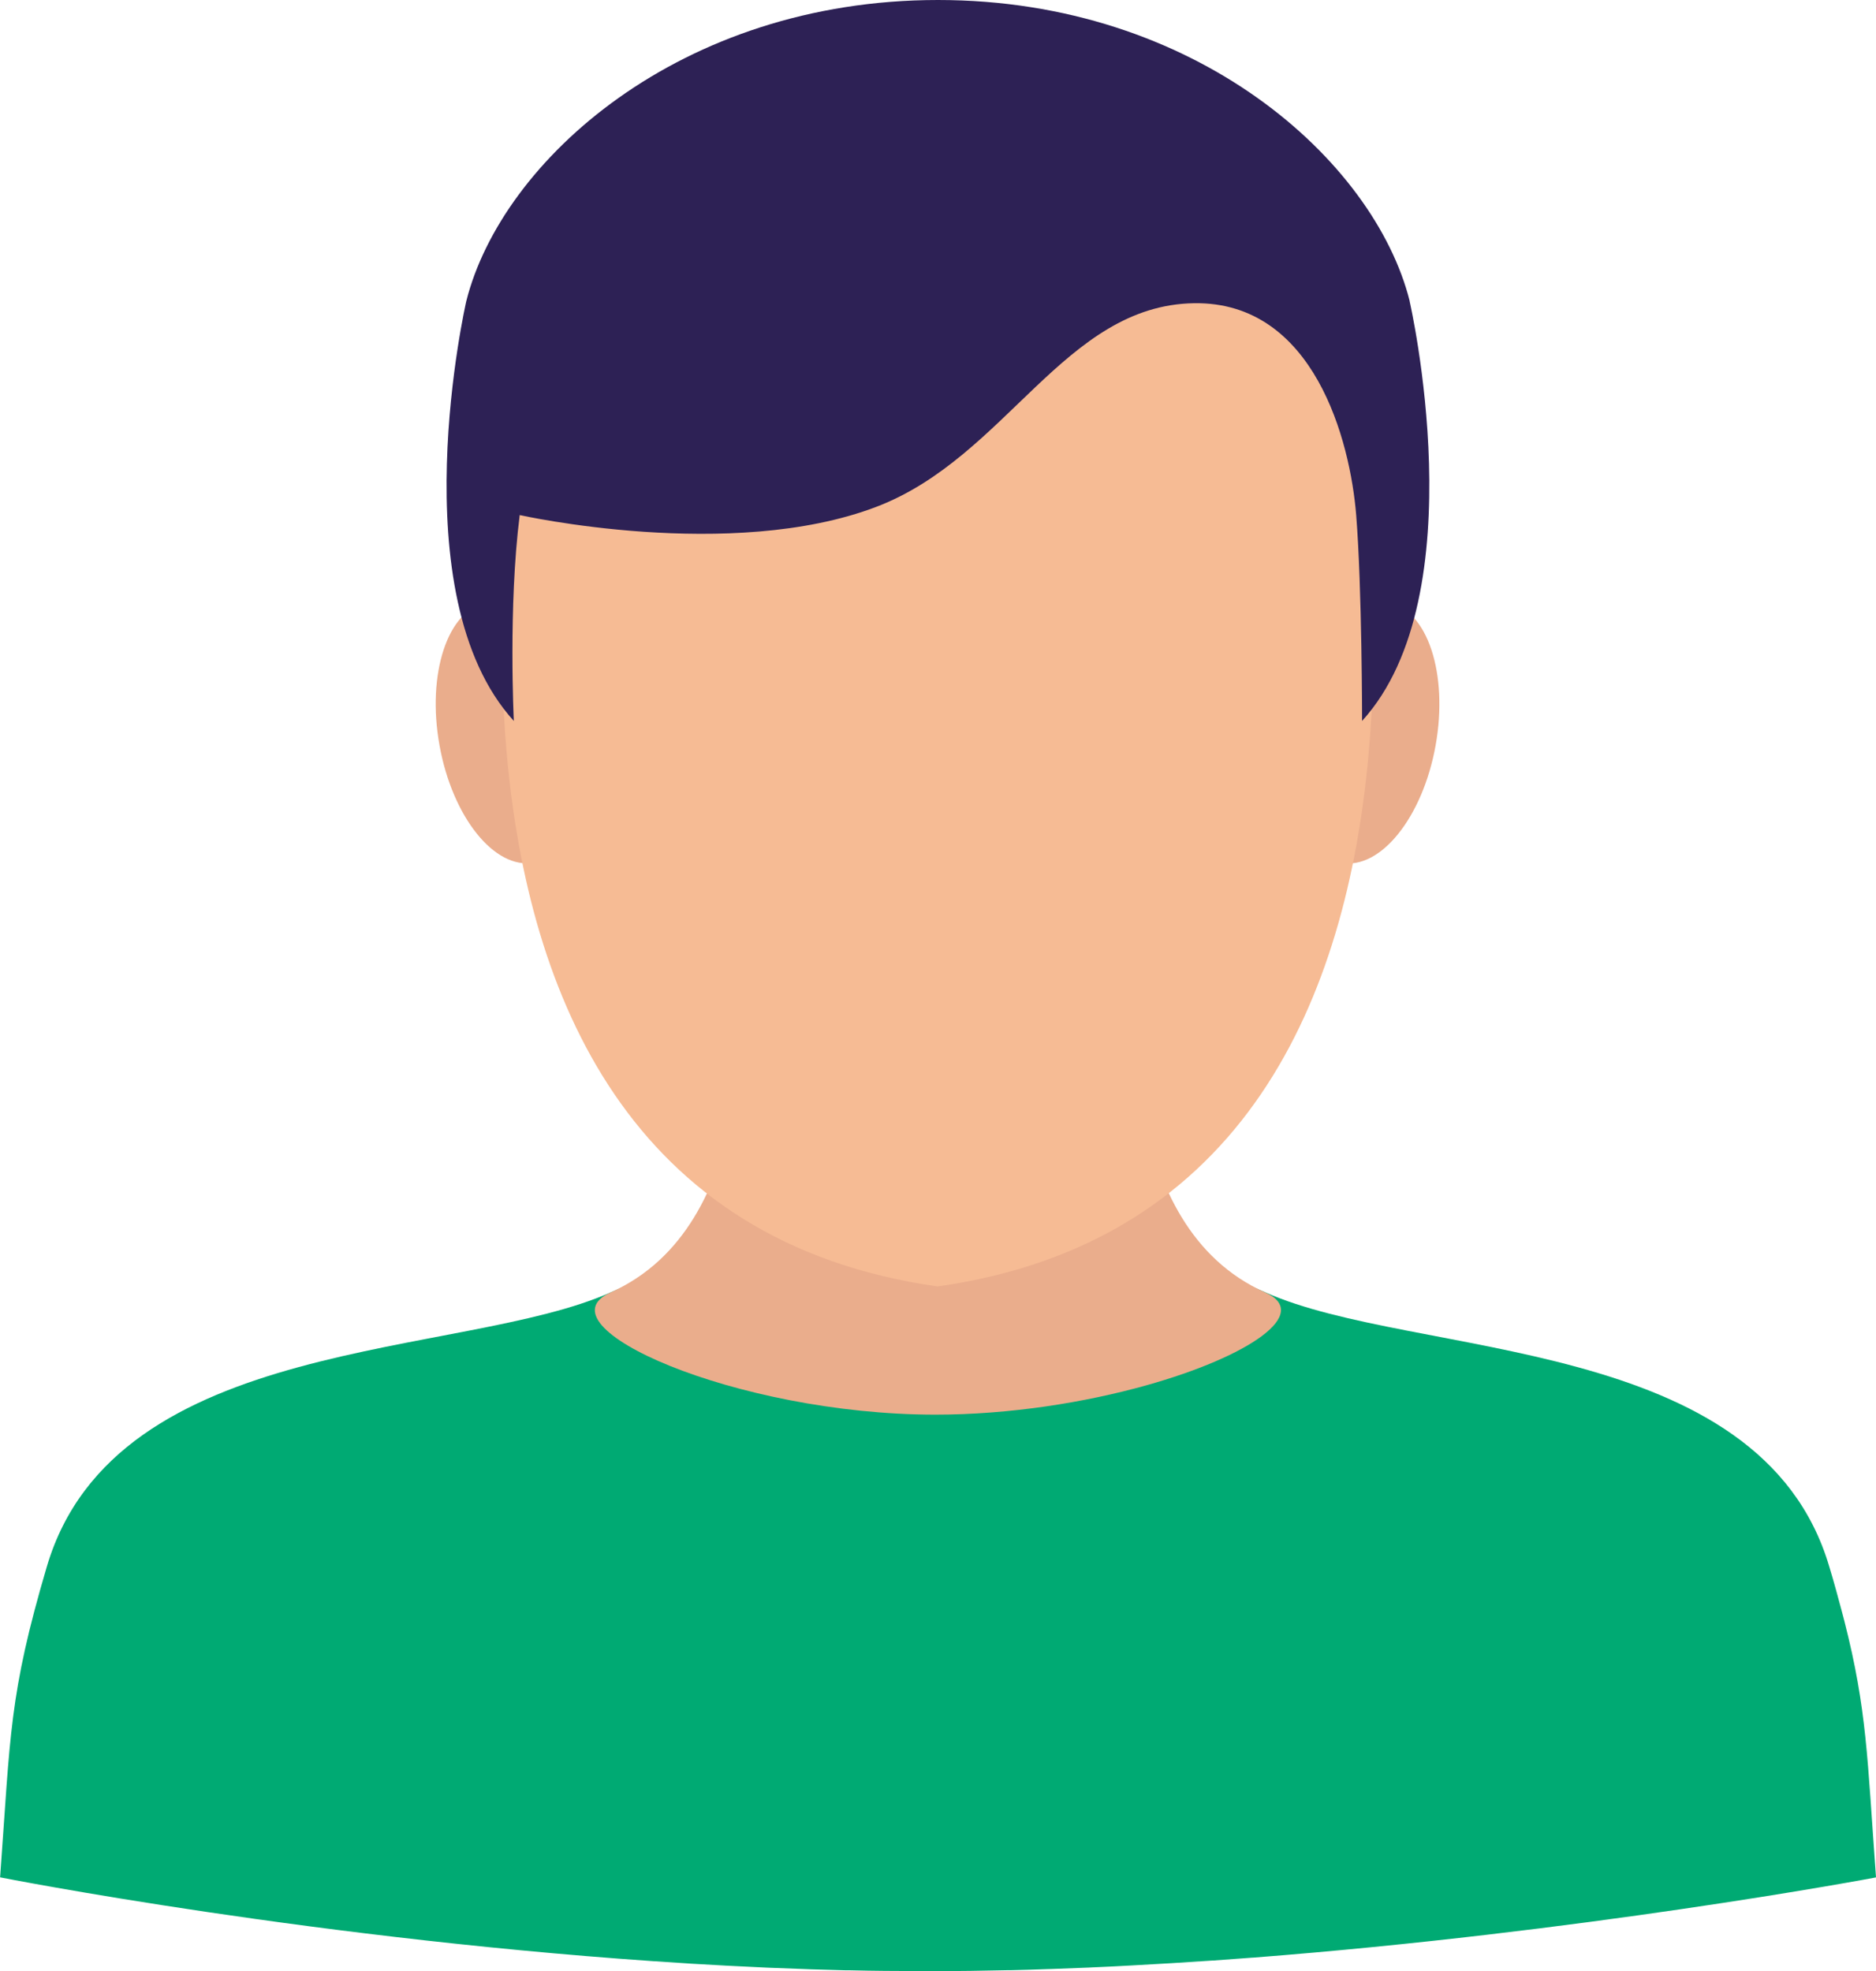
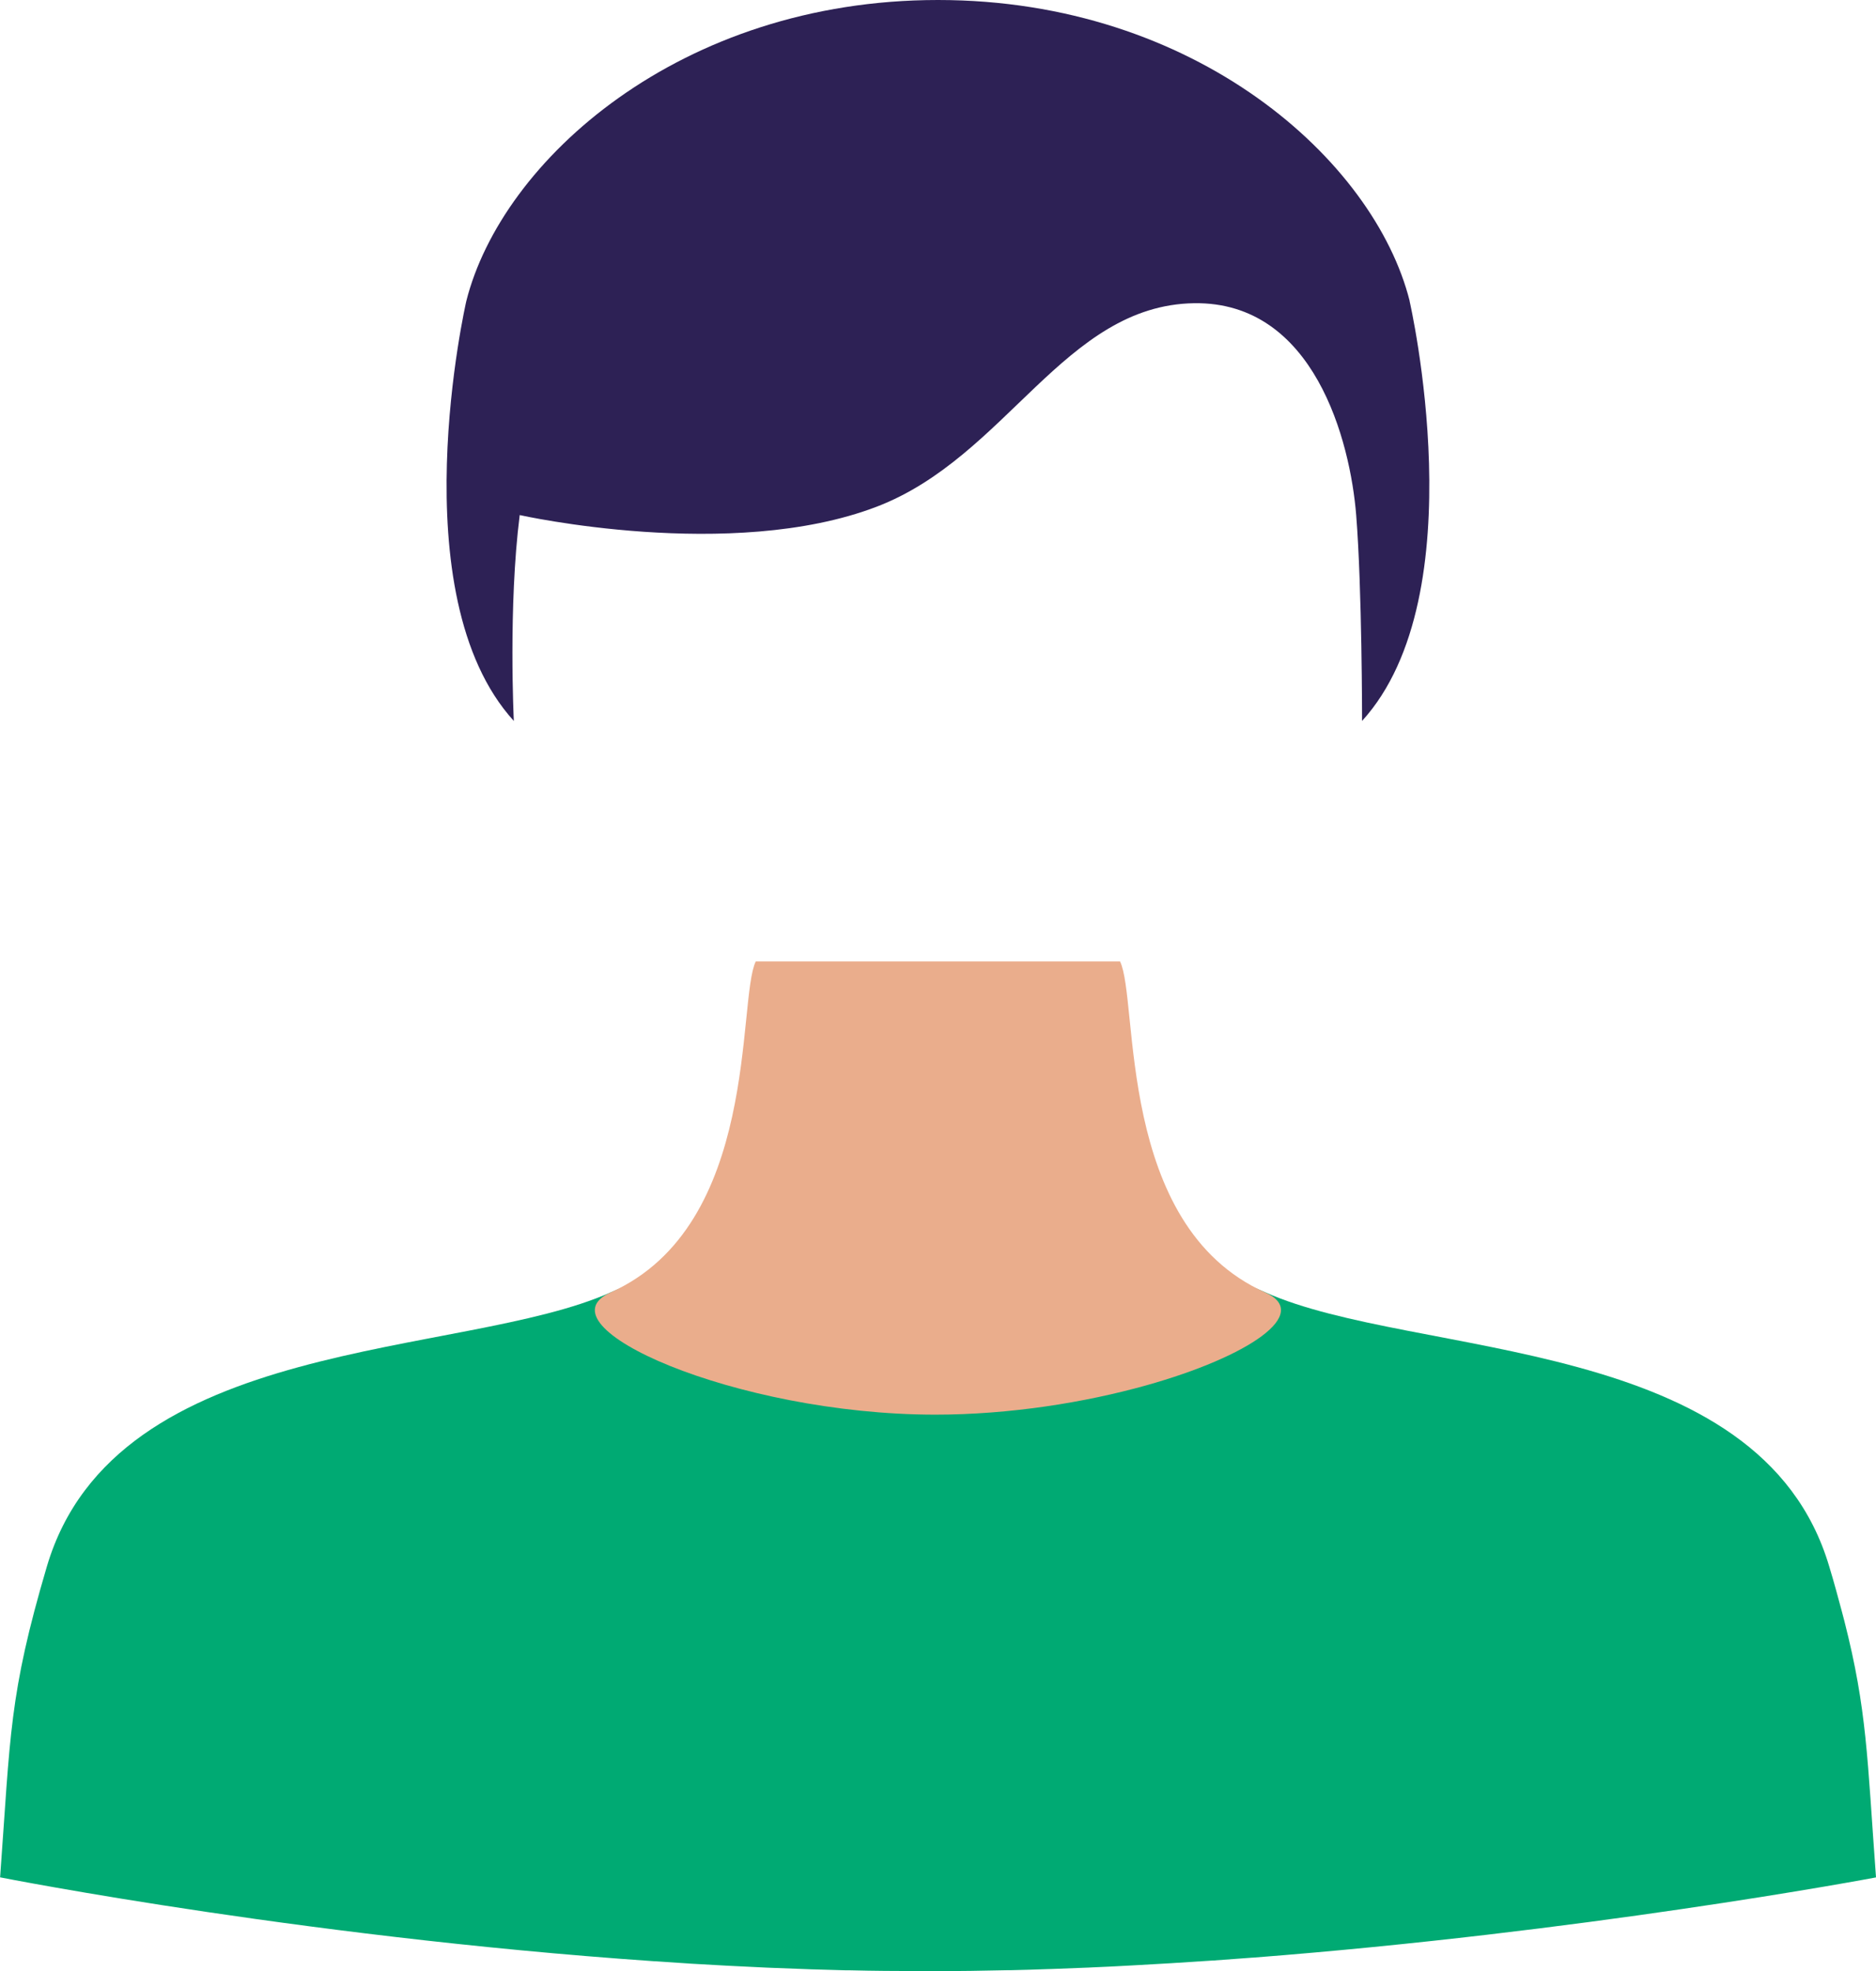
<svg xmlns="http://www.w3.org/2000/svg" id="Calque_2" viewBox="0 0 184.78 194.19">
  <defs>
    <style>.cls-1{fill:#00aa73;}.cls-2{fill:#2d2155;}.cls-3{fill:#f6bb94;}.cls-4{fill:#eaad8c;}</style>
  </defs>
  <g id="Calque_11">
    <g>
-       <path class="cls-1" d="M184.78,184.94c-.87-11.85-.88-16.46-3.11-25.23-.08-.32-.17-.66-.26-.99-.18-.67-.37-1.37-.57-2.1s-.42-1.49-.66-2.28c-6.79-22.99-40.86-20.44-55.57-27.04-14.71-6.6-49.72-6.6-64.43,0-14.71,6.6-48.79,4.05-55.57,27.04-3.74,12.68-3.57,16.56-4.6,30.6,0,0,31.66,6.26,67.71,8.48,.08,0,.17,.01,.25,.02,1.18,.07,2.37,.14,3.56,.2,.13,0,.26,.01,.39,.02,1.16,.06,2.32,.12,3.49,.17,.16,0,.32,.01,.47,.02,1.15,.05,2.31,.09,3.47,.13,.16,0,.32,.01,.48,.02,1.17,.04,2.33,.07,3.5,.1,.14,0,.28,0,.42,0,1.19,.03,2.39,.05,3.58,.06,.09,0,.19,0,.28,0,1.25,.01,2.49,.02,3.73,.02h0c1.29,0,2.58,0,3.88-.02,.07,0,.13,0,.2,0,1.25-.02,2.51-.04,3.76-.07,.11,0,.21,0,.32,0,1.23-.03,2.46-.06,3.69-.11,.13,0,.26,0,.38-.01,1.22-.04,2.44-.09,3.66-.14,.13,0,.26-.01,.39-.02,1.22-.05,2.45-.11,3.67-.18,.12,0,.24-.01,.36-.02,1.23-.07,2.46-.14,3.69-.21,.1,0,.2-.01,.3-.02,1.25-.08,2.49-.16,3.73-.24,.07,0,.14,0,.2-.01,1.27-.09,2.54-.18,3.8-.28,.02,0,.04,0,.06,0,16.12-1.25,31.08-3.15,42.19-4.78,0,0,0,0,0,0,11.71-1.71,19.14-3.12,19.14-3.12,0,0,0,0,0,0,0,0,0,0,0,0Z" />
+       <path class="cls-1" d="M184.78,184.94c-.87-11.85-.88-16.46-3.11-25.23-.08-.32-.17-.66-.26-.99-.18-.67-.37-1.37-.57-2.1s-.42-1.49-.66-2.28c-6.79-22.99-40.86-20.44-55.57-27.04-14.71-6.6-49.72-6.6-64.43,0-14.71,6.6-48.79,4.05-55.57,27.04-3.74,12.68-3.57,16.56-4.6,30.6,0,0,31.66,6.26,67.71,8.48,.08,0,.17,.01,.25,.02,1.18,.07,2.37,.14,3.56,.2,.13,0,.26,.01,.39,.02,1.16,.06,2.32,.12,3.49,.17,.16,0,.32,.01,.47,.02,1.15,.05,2.31,.09,3.47,.13,.16,0,.32,.01,.48,.02,1.17,.04,2.33,.07,3.5,.1,.14,0,.28,0,.42,0,1.19,.03,2.39,.05,3.58,.06,.09,0,.19,0,.28,0,1.25,.01,2.49,.02,3.73,.02h0c1.29,0,2.58,0,3.88-.02,.07,0,.13,0,.2,0,1.25-.02,2.51-.04,3.76-.07,.11,0,.21,0,.32,0,1.23-.03,2.46-.06,3.69-.11,.13,0,.26,0,.38-.01,1.22-.04,2.44-.09,3.66-.14,.13,0,.26-.01,.39-.02,1.22-.05,2.45-.11,3.67-.18,.12,0,.24-.01,.36-.02,1.23-.07,2.46-.14,3.69-.21,.1,0,.2-.01,.3-.02,1.25-.08,2.49-.16,3.73-.24,.07,0,.14,0,.2-.01,1.27-.09,2.54-.18,3.8-.28,.02,0,.04,0,.06,0,16.12-1.25,31.08-3.15,42.19-4.78,0,0,0,0,0,0,11.71-1.71,19.14-3.12,19.14-3.12,0,0,0,0,0,0,0,0,0,0,0,0" />
      <path class="cls-4" d="M124.6,127.31c-14.71-6.6-12.41-28.75-14.28-32.6h-35.88c-1.86,3.85,.43,26-14.28,32.6-7.32,3.29,12.25,12.04,31.95,12.05,7.37,0,14.76-1.2,20.77-2.88,10.18-2.85,16.37-7.09,11.72-9.17Z" />
-       <ellipse class="cls-4" cx="134.42" cy="72.18" rx="13.02" ry="7.08" transform="translate(39.59 191.7) rotate(-79.8)" />
-       <ellipse class="cls-4" cx="50.25" cy="72.18" rx="7.08" ry="13.02" transform="translate(-11.98 10.03) rotate(-10.2)" />
-       <path class="cls-3" d="M131.45,28.83H53.27s-21.91,89.26,39.08,97.9c61.01-8.64,39.1-97.9,39.1-97.9Z" />
      <path class="cls-2" d="M138.85,29.66C135.36,15.8,117.78,0,92.39,0S49.42,15.8,45.93,29.66c0,0-6.66,28.91,4.68,41.36,0,0-.56-11.29,.58-20.28,0,0,20.82,4.66,35.15-.82,12.82-4.9,18.48-19.85,31.27-20.05,11.86-.18,15.39,13.63,15.97,20.87s.58,20.28,.58,20.28c11.34-12.45,4.68-41.36,4.68-41.36Z" />
    </g>
  </g>
</svg>